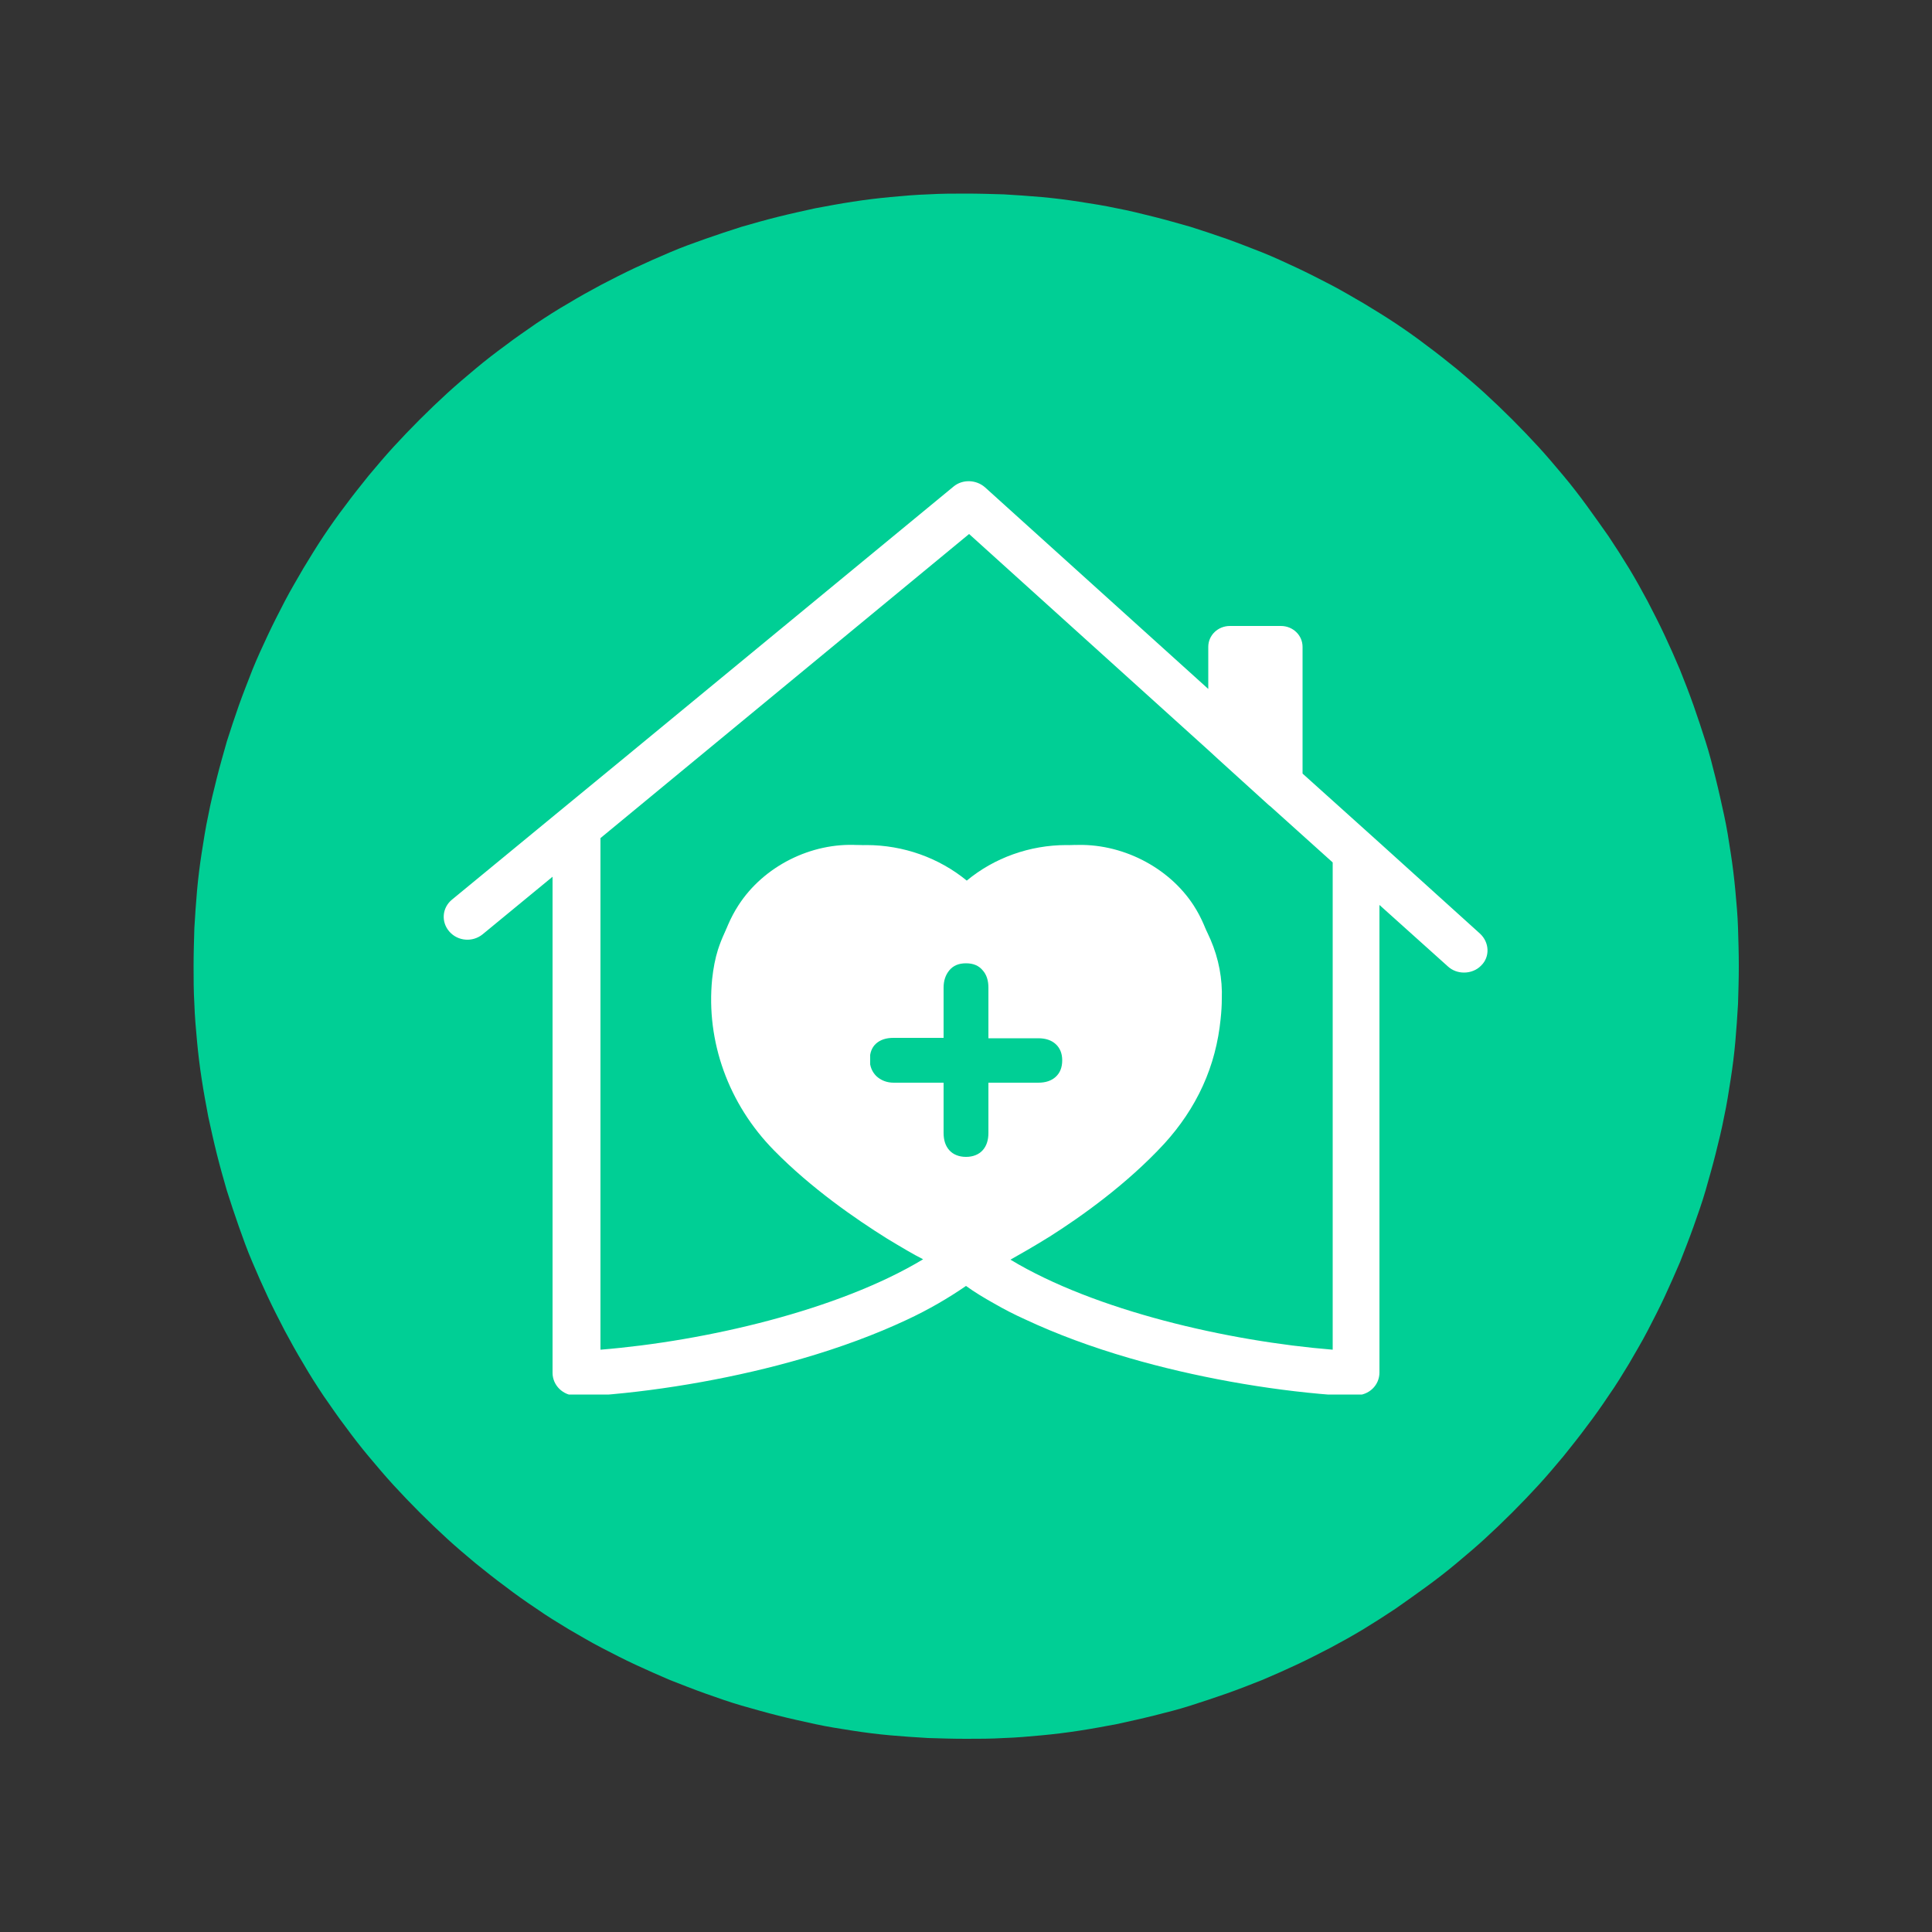
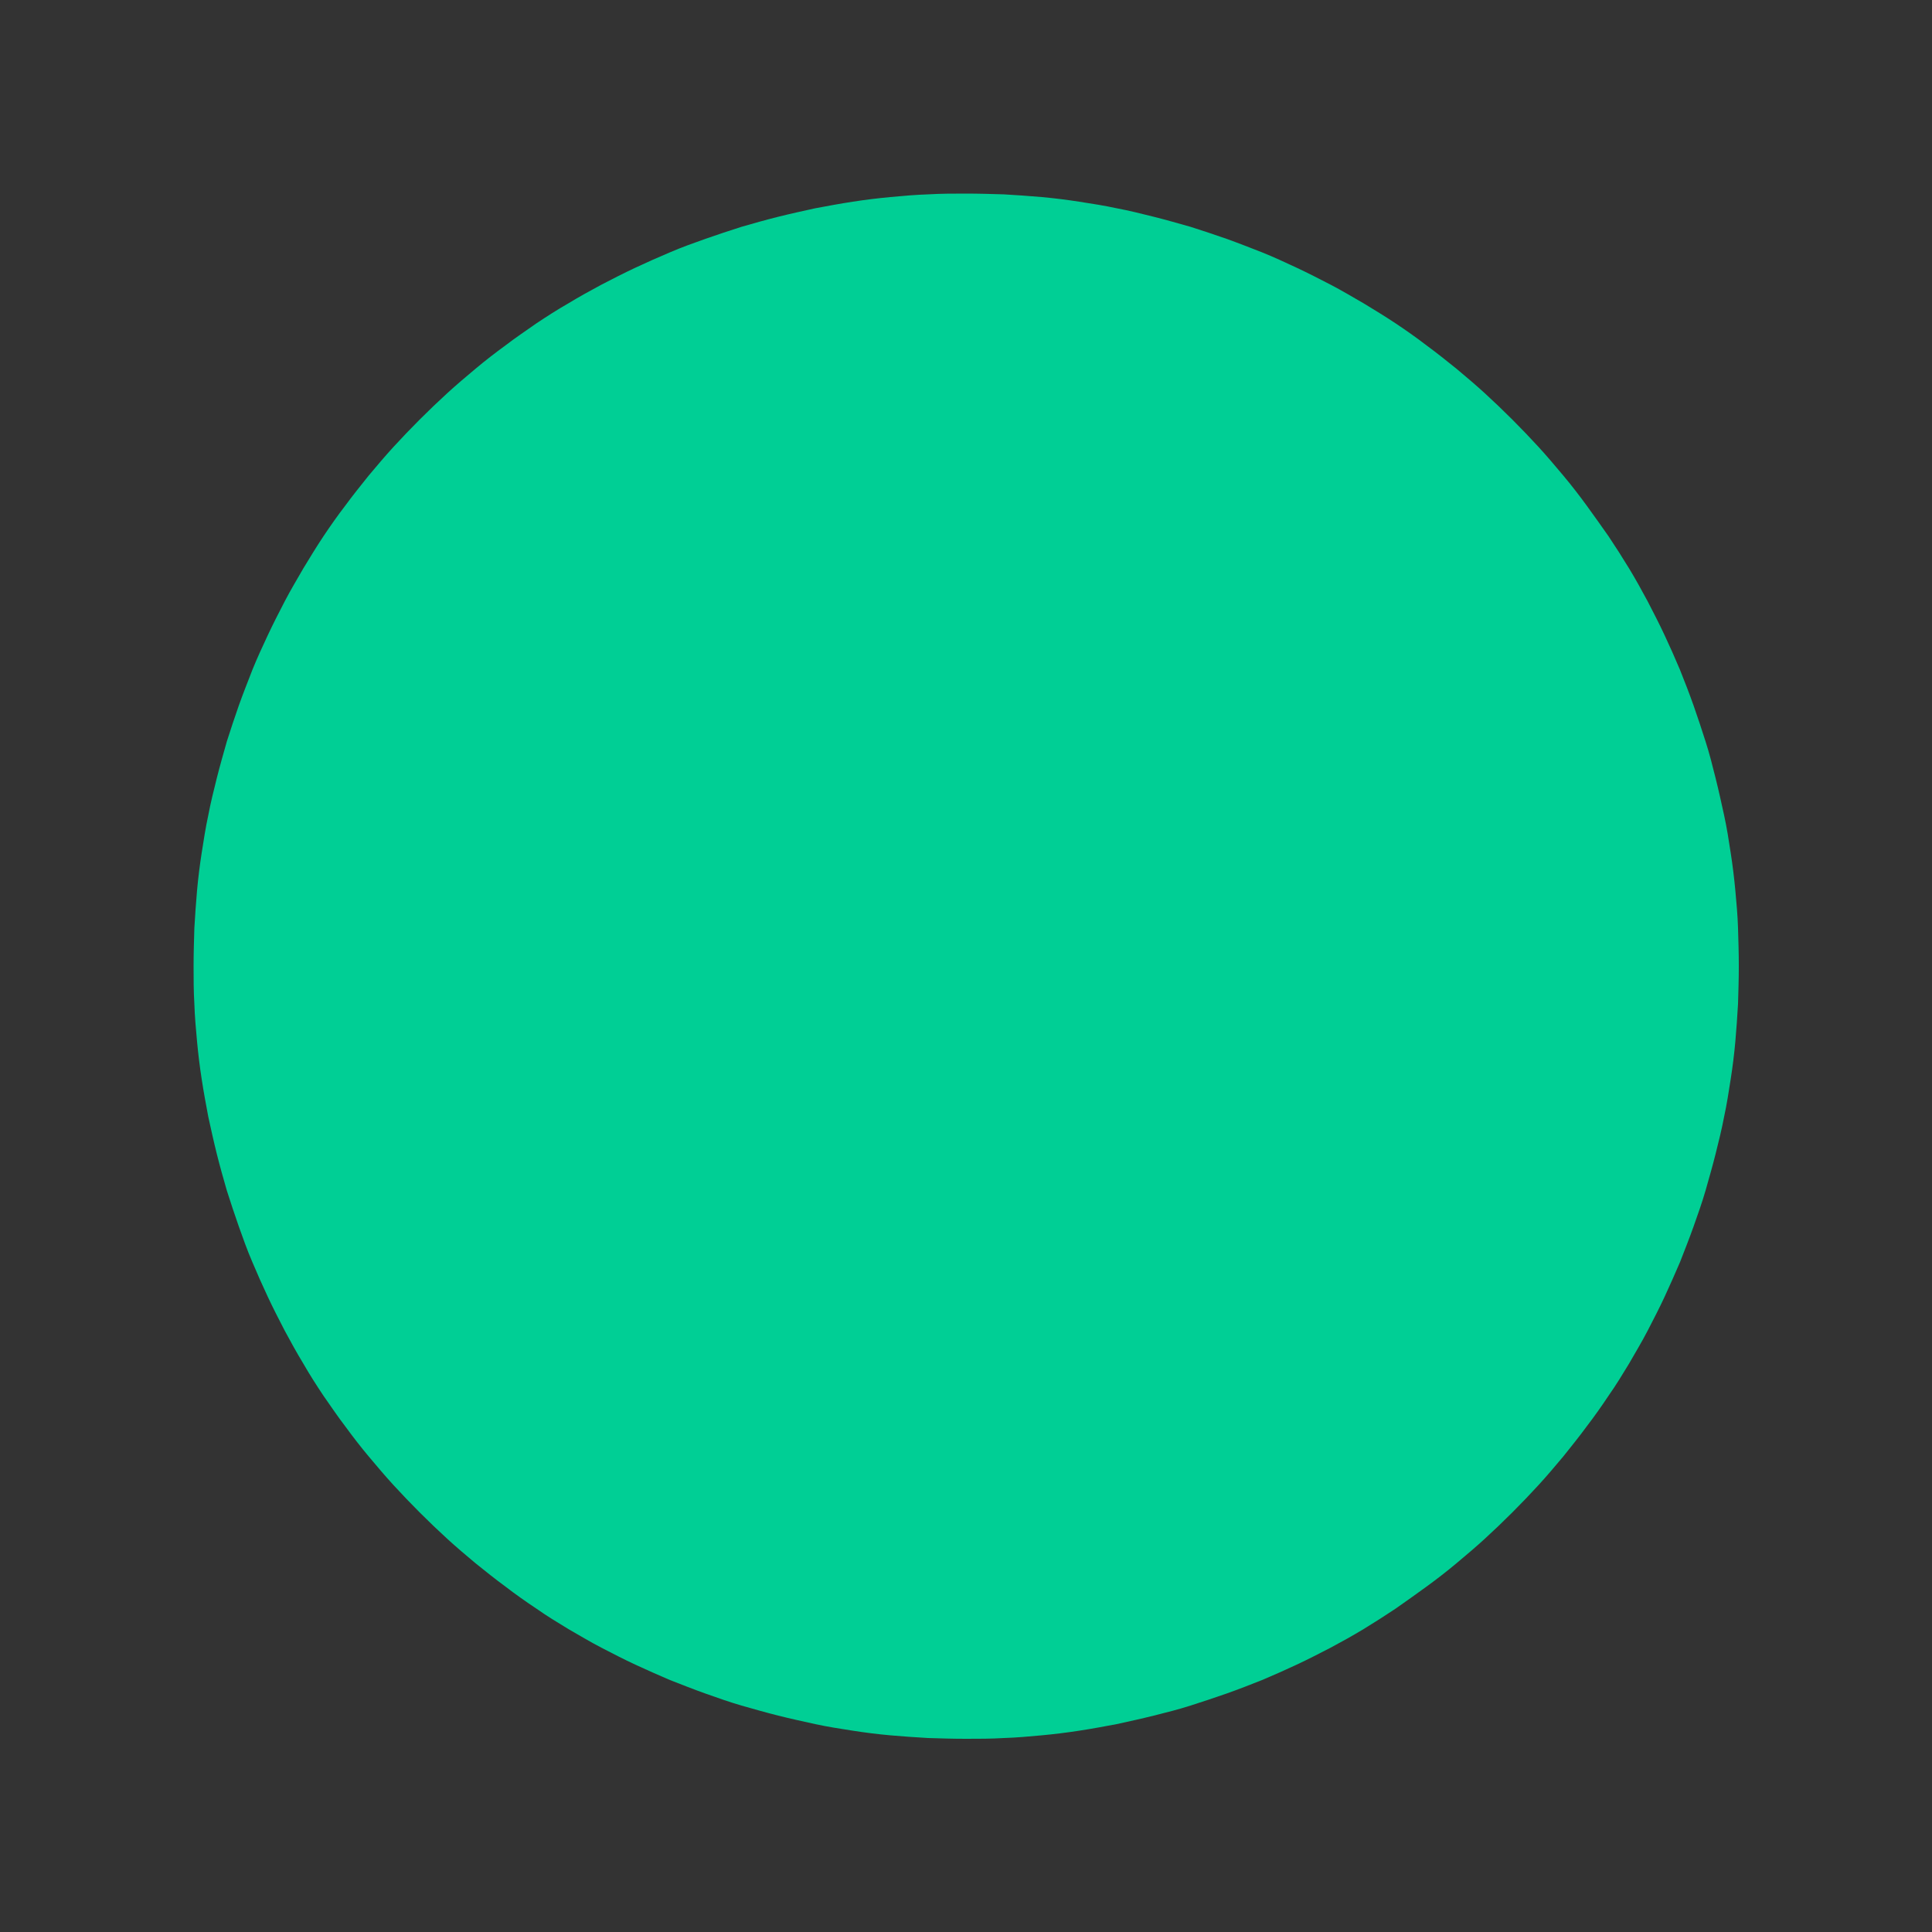
<svg xmlns="http://www.w3.org/2000/svg" xmlns:xlink="http://www.w3.org/1999/xlink" version="1.0" id="Layer_1" x="0px" y="0px" viewBox="0 0 500 500" style="enable-background:new 0 0 500 500;" xml:space="preserve">
  <rect x="0" y="0" width="500" height="500" fill="#333333" stroke="none" />
  <style type="text/css">
	.st0{fill:#00CF95;}
	.st1{clip-path:url(#SVGID_00000002352014913198639740000002531667583565509256_);}
	.st2{fill:#FFFFFF;}
	.st3{clip-path:url(#SVGID_00000013916024566299113330000011086139445966355082_);}
	.st4{clip-path:url(#SVGID_00000003807984082870710020000018366951879610387108_);}
</style>
  <g>
    <g>
      <path class="st0" d="M450,250c0,3.3-0.1,6.5-0.2,9.8c-0.2,3.3-0.4,6.5-0.7,9.8c-0.3,3.3-0.7,6.5-1.2,9.7c-0.5,3.2-1,6.5-1.7,9.7    c-0.6,3.2-1.4,6.4-2.2,9.6c-0.8,3.2-1.7,6.3-2.6,9.5c-0.9,3.1-2,6.2-3.1,9.3c-1.1,3.1-2.3,6.1-3.5,9.2c-1.3,3-2.6,6-4,9    c-1.4,3-2.9,5.9-4.4,8.8c-1.5,2.9-3.2,5.7-4.8,8.5c-1.7,2.8-3.4,5.6-5.3,8.3c-1.8,2.7-3.7,5.4-5.7,8c-1.9,2.6-4,5.2-6,7.7    c-2.1,2.5-4.2,5-6.4,7.4c-2.2,2.4-4.5,4.8-6.8,7.1s-4.7,4.6-7.1,6.8c-2.4,2.2-4.9,4.3-7.4,6.4c-2.5,2.1-5.1,4.1-7.7,6    c-2.6,1.9-5.3,3.8-8,5.7c-2.7,1.8-5.5,3.6-8.3,5.3c-2.8,1.7-5.7,3.3-8.5,4.8c-2.9,1.5-5.8,3-8.8,4.4c-3,1.4-5.9,2.7-9,4    c-3,1.2-6.1,2.4-9.2,3.5c-3.1,1.1-6.2,2.1-9.3,3.1c-3.1,1-6.3,1.8-9.5,2.6c-3.2,0.8-6.4,1.5-9.6,2.2c-3.2,0.6-6.4,1.2-9.7,1.7    c-3.2,0.5-6.5,0.9-9.7,1.2c-3.3,0.3-6.5,0.6-9.8,0.7c-3.3,0.2-6.5,0.2-9.8,0.2c-3.3,0-6.5-0.1-9.8-0.2c-3.3-0.2-6.5-0.4-9.8-0.7    c-3.3-0.3-6.5-0.7-9.7-1.2c-3.2-0.5-6.5-1-9.7-1.7s-6.4-1.4-9.6-2.2c-3.2-0.8-6.3-1.7-9.5-2.6c-3.1-0.9-6.2-2-9.3-3.1    s-6.1-2.3-9.2-3.5c-3-1.3-6-2.6-9-4c-3-1.4-5.9-2.9-8.8-4.4c-2.9-1.5-5.7-3.2-8.5-4.8c-2.8-1.7-5.6-3.4-8.3-5.3    c-2.7-1.8-5.4-3.7-8-5.7c-2.6-1.9-5.2-4-7.7-6c-2.5-2.1-5-4.2-7.4-6.4c-2.4-2.2-4.8-4.5-7.1-6.8s-4.6-4.7-6.8-7.1    c-2.2-2.4-4.3-4.9-6.4-7.4c-2.1-2.5-4.1-5.1-6-7.7c-2-2.6-3.8-5.3-5.7-8c-1.8-2.7-3.6-5.5-5.2-8.3c-1.7-2.8-3.3-5.7-4.8-8.5    c-1.5-2.9-3-5.8-4.4-8.8c-1.4-3-2.7-5.9-4-9c-1.3-3-2.4-6.1-3.5-9.2c-1.1-3.1-2.1-6.2-3.1-9.3c-0.9-3.1-1.8-6.3-2.6-9.5    c-0.8-3.2-1.5-6.4-2.2-9.6c-0.6-3.2-1.2-6.4-1.7-9.7c-0.5-3.2-0.9-6.5-1.2-9.7c-0.3-3.3-0.6-6.5-0.7-9.8c-0.2-3.3-0.2-6.5-0.2-9.8    c0-3.3,0.1-6.5,0.2-9.8c0.2-3.3,0.4-6.5,0.7-9.8c0.3-3.3,0.7-6.5,1.2-9.7c0.5-3.2,1-6.5,1.7-9.7c0.6-3.2,1.4-6.4,2.2-9.6    c0.8-3.2,1.7-6.3,2.6-9.5c1-3.1,2-6.2,3.1-9.3c1.1-3.1,2.3-6.1,3.5-9.2c1.2-3,2.6-6,4-9c1.4-3,2.9-5.9,4.4-8.8    c1.5-2.9,3.2-5.7,4.8-8.5c1.7-2.8,3.4-5.6,5.2-8.3c1.8-2.7,3.7-5.4,5.7-8c1.9-2.6,4-5.2,6-7.7c2.1-2.5,4.2-5,6.4-7.4    c2.2-2.4,4.5-4.8,6.8-7.1s4.7-4.6,7.1-6.8c2.4-2.2,4.9-4.3,7.4-6.4c2.5-2.1,5.1-4.1,7.7-6c2.6-2,5.3-3.8,8-5.7    c2.7-1.8,5.5-3.6,8.3-5.2c2.8-1.7,5.7-3.3,8.5-4.8c2.9-1.5,5.8-3,8.8-4.4c3-1.4,5.9-2.7,9-4c3-1.3,6.1-2.4,9.2-3.5    c3.1-1.1,6.2-2.1,9.3-3.1c3.1-0.9,6.3-1.8,9.5-2.6c3.2-0.8,6.4-1.5,9.6-2.2c3.2-0.6,6.4-1.2,9.7-1.7c3.2-0.5,6.5-0.9,9.7-1.2    c3.3-0.3,6.5-0.6,9.8-0.7c3.3-0.2,6.5-0.2,9.8-0.2c3.3,0,6.5,0.1,9.8,0.2c3.3,0.2,6.5,0.4,9.8,0.7c3.3,0.3,6.5,0.7,9.7,1.2    c3.2,0.5,6.5,1,9.7,1.7c3.2,0.6,6.4,1.4,9.6,2.2c3.2,0.8,6.3,1.7,9.5,2.6c3.1,1,6.2,2,9.3,3.1c3.1,1.1,6.1,2.3,9.2,3.5    c3,1.2,6,2.6,9,4c3,1.4,5.9,2.9,8.8,4.4c2.9,1.5,5.7,3.2,8.5,4.8c2.8,1.7,5.6,3.4,8.3,5.2c2.7,1.8,5.4,3.7,8,5.7    c2.6,1.9,5.2,4,7.7,6c2.5,2.1,5,4.2,7.4,6.4c2.4,2.2,4.8,4.5,7.1,6.8s4.6,4.7,6.8,7.1c2.2,2.4,4.3,4.9,6.4,7.4    c2.1,2.5,4.1,5.1,6,7.7c1.9,2.6,3.8,5.3,5.7,8c1.8,2.7,3.6,5.5,5.3,8.3c1.7,2.8,3.3,5.7,4.8,8.5c1.5,2.9,3,5.8,4.4,8.8    c1.4,3,2.7,5.9,4,9c1.2,3,2.4,6.1,3.5,9.2s2.1,6.2,3.1,9.3c1,3.1,1.8,6.3,2.6,9.5c0.8,3.2,1.5,6.4,2.2,9.6s1.2,6.4,1.7,9.7    c0.5,3.2,0.9,6.5,1.2,9.7c0.3,3.3,0.6,6.5,0.7,9.8C449.9,243.5,450,246.7,450,250z" />
    </g>
  </g>
  <g>
    <defs>
      <rect id="SVGID_1_" x="114.7" y="124" width="270.6" height="236.9" />
    </defs>
    <clipPath id="SVGID_00000160907174218312051950000001921062449033717949_">
      <use xlink:href="#SVGID_1_" style="overflow:visible;" />
    </clipPath>
    <g style="clip-path:url(#SVGID_00000160907174218312051950000001921062449033717949_);">
-       <path class="st2" d="M344.9,349.3c-27.1-2.2-61.5-10.1-83.4-23.3c2.5-1.4,6-3.4,10.2-6c8.2-5.2,20-13.6,29.6-24    c4.1-4.5,7.5-9.5,10-15c2.5-5.5,4-11.3,4.6-17.3c0.2-1.9,0.3-3.6,0.3-5.1c0.2-5.3-0.8-10.5-2.9-15.4c-2-4.7-4.9-9-8.6-12.7    c-3.7-3.7-8-6.6-12.8-8.6c-5-2.1-10.4-3.2-15.8-3.2h-0.1c-9.5,0-18.7,3.3-25.8,9.2c-7.2-5.9-16.4-9.2-26-9.2    c-4.1,0-8.2,0.6-12.3,1.8c-6.1,1.8-11.8,5.1-16.3,9.5c-4.5,4.4-7.9,9.9-9.8,15.8c-0.7,2.2-1.2,4.8-1.5,7.6    c-1.6,16.1,4.2,32.3,16,44.3c9.6,9.8,21.2,17.8,29.2,22.8c3.8,2.3,7,4.2,9.4,5.4c-21.9,13.2-56.4,21.2-83.5,23.4V216.9l10.3-8.5    l14.3-11.8l70.8-58.4l62.1,56.1l2.5,2.3l13,11.8l0.5,0.4l16,14.4V349.3z M251.2,317.4c-0.2,0-0.5,0.1-0.7,0.1c-0.1,0-0.2,0-0.3,0    c-0.1,0-0.2,0-0.3,0c-0.1,0-0.2,0-0.2,0c-2.5-1.2-7.6-3.8-14-7.8c-7.2-4.5-17.5-11.7-26.1-20.4c-9.2-9.4-13.8-22.1-12.6-34.6    c0.2-2,0.5-3.8,1-5.3c2.5-8.2,9.1-14.6,17.5-17c2.8-0.8,5.7-1.3,8.6-1.3c9.3,0,17.9,4.5,23,12.1c0.7,1,1.8,1.6,3,1.6    c1.2,0,2.3-0.6,3-1.6c5.1-7.5,13.6-12.1,22.9-12.1h0.1c7.2,0,14.3,3,19.5,8.1c5.2,5.2,8.1,12.1,7.9,19.1c0,1.2-0.1,2.6-0.3,4.3    c-0.9,9.3-5,18.3-11.4,25.3c-8.5,9.1-19,16.7-26.3,21.4C259,313.3,253.7,316.1,251.2,317.4z M250.3,317.8c-0.1,0-0.2-0.1-0.3-0.1    c0,0,0.1,0,0.1,0c0.1,0,0.3,0,0.4,0.1C250.4,317.7,250.4,317.7,250.3,317.8z M383,241.6l-26-23.5l-19.9-17.9c0-0.2,0-0.4,0-0.5    v-32.3c0-3-2.5-5.4-5.6-5.4h-13.2c-3.1,0-5.6,2.4-5.6,5.4v10.9l-57.8-52.2c-2.3-2-5.8-2.1-8.1-0.2l-85.8,70.7l-18,14.8l-26,21.4    c-2.6,2.1-2.9,5.8-0.7,8.3c2.2,2.5,6,2.8,8.6,0.7l18.1-14.9v128.4c0,3.2,2.7,5.9,6.1,5.9h4.3c0,0,1.5-0.1,1.8-0.1    c16.9-1.3,35.9-4.7,52.4-9.5c10-2.9,19.1-6.3,27-10c5.8-2.7,10.9-5.7,15.4-8.8c2.2,1.6,4.7,3.1,7.2,4.5c2.6,1.5,5.3,2.9,8.2,4.2    c7.9,3.7,17,7.1,27,10c16.5,4.8,35.4,8.2,52.4,9.5c0.4,0,1.8,0.1,1.8,0.1h4.3c3.4,0,6.1-2.6,6.1-5.9v-121l17.7,15.9    c1.2,1.1,2.7,1.6,4.2,1.6c1.6,0,3.3-0.6,4.5-1.9C385.6,247.6,385.5,243.9,383,241.6" />
-     </g>
+       </g>
  </g>
-   <path class="st2" d="M263.6,268.2h-7.4v-7.4c0-3.4-2.8-6.2-6.2-6.2c-3.4,0-6.2,2.8-6.2,6.2v7.4h-7.4c-3.4,0-6.2,2.8-6.2,6.2  c0,3.4,2.8,6.2,6.2,6.2h7.4v7.4c0,3.4,2.8,6.2,6.2,6.2c3.4,0,6.2-2.8,6.2-6.2v-7.4h7.4c3.4,0,6.2-2.8,6.2-6.2  C269.8,270.9,267.1,268.2,263.6,268.2" />
  <g>
    <defs>
-       <rect id="SVGID_00000170277274147563355180000017648627297576282024_" x="185.3" y="218.7" width="129.3" height="112.5" />
-     </defs>
+       </defs>
    <clipPath id="SVGID_00000173839099686410537710000002332895414696905382_">
      <use xlink:href="#SVGID_00000170277274147563355180000017648627297576282024_" style="overflow:visible;" />
    </clipPath>
    <g style="clip-path:url(#SVGID_00000173839099686410537710000002332895414696905382_);">
      <path class="st2" d="M308.9,234.3c-6.5-10-18.8-16.2-30.9-15.6c-11.5,0.6-22.3,7.3-28,17c-5.7-9.7-16.5-16.4-28-17    c-12.1-0.7-24.4,5.5-30.9,15.6c-4.2,6.5-6,14.3-5.7,22c0.9,20.5,15.6,37.5,30.2,50.8c10.3,9.3,21.9,17.4,34.3,23.8    c12.4-6.4,24-14.5,34.3-23.8c14.7-13.3,29.3-30.3,30.2-50.8C314.9,248.7,313.1,240.8,308.9,234.3z" />
    </g>
  </g>
  <g>
    <defs>
      <rect id="SVGID_00000155841349406528273700000010313739650541101485_" x="225.2" y="249.3" width="50" height="50.7" />
    </defs>
    <clipPath id="SVGID_00000016075072431396502600000008701148907543440030_">
      <use xlink:href="#SVGID_00000155841349406528273700000010313739650541101485_" style="overflow:visible;" />
    </clipPath>
    <g style="clip-path:url(#SVGID_00000016075072431396502600000008701148907543440030_);">
-       <path class="st0" d="M244.2,268.7v-13.1c0-1.8,0.5-3.3,1.5-4.5c1-1.2,2.4-1.8,4.3-1.8c1.9,0,3.3,0.6,4.3,1.8    c1,1.1,1.5,2.6,1.5,4.5v13.1h12.9c1.9,0,3.4,0.5,4.5,1.5c1.1,1,1.7,2.4,1.7,4.2c0,1.9-0.6,3.3-1.7,4.3c-1.1,1-2.6,1.5-4.5,1.5    h-12.9v13c0,1.9-0.5,3.4-1.5,4.5c-1,1.1-2.5,1.7-4.3,1.7c-1.8,0-3.3-0.6-4.3-1.7c-1-1.1-1.5-2.6-1.5-4.5v-13h-12.9    c-1.8,0-3.3-0.6-4.5-1.7c-1.1-1.1-1.7-2.5-1.7-4.2c0-1.8,0.5-3.2,1.6-4.2c1.1-1,2.6-1.5,4.5-1.5H244.2z" />
-     </g>
+       </g>
  </g>
</svg>